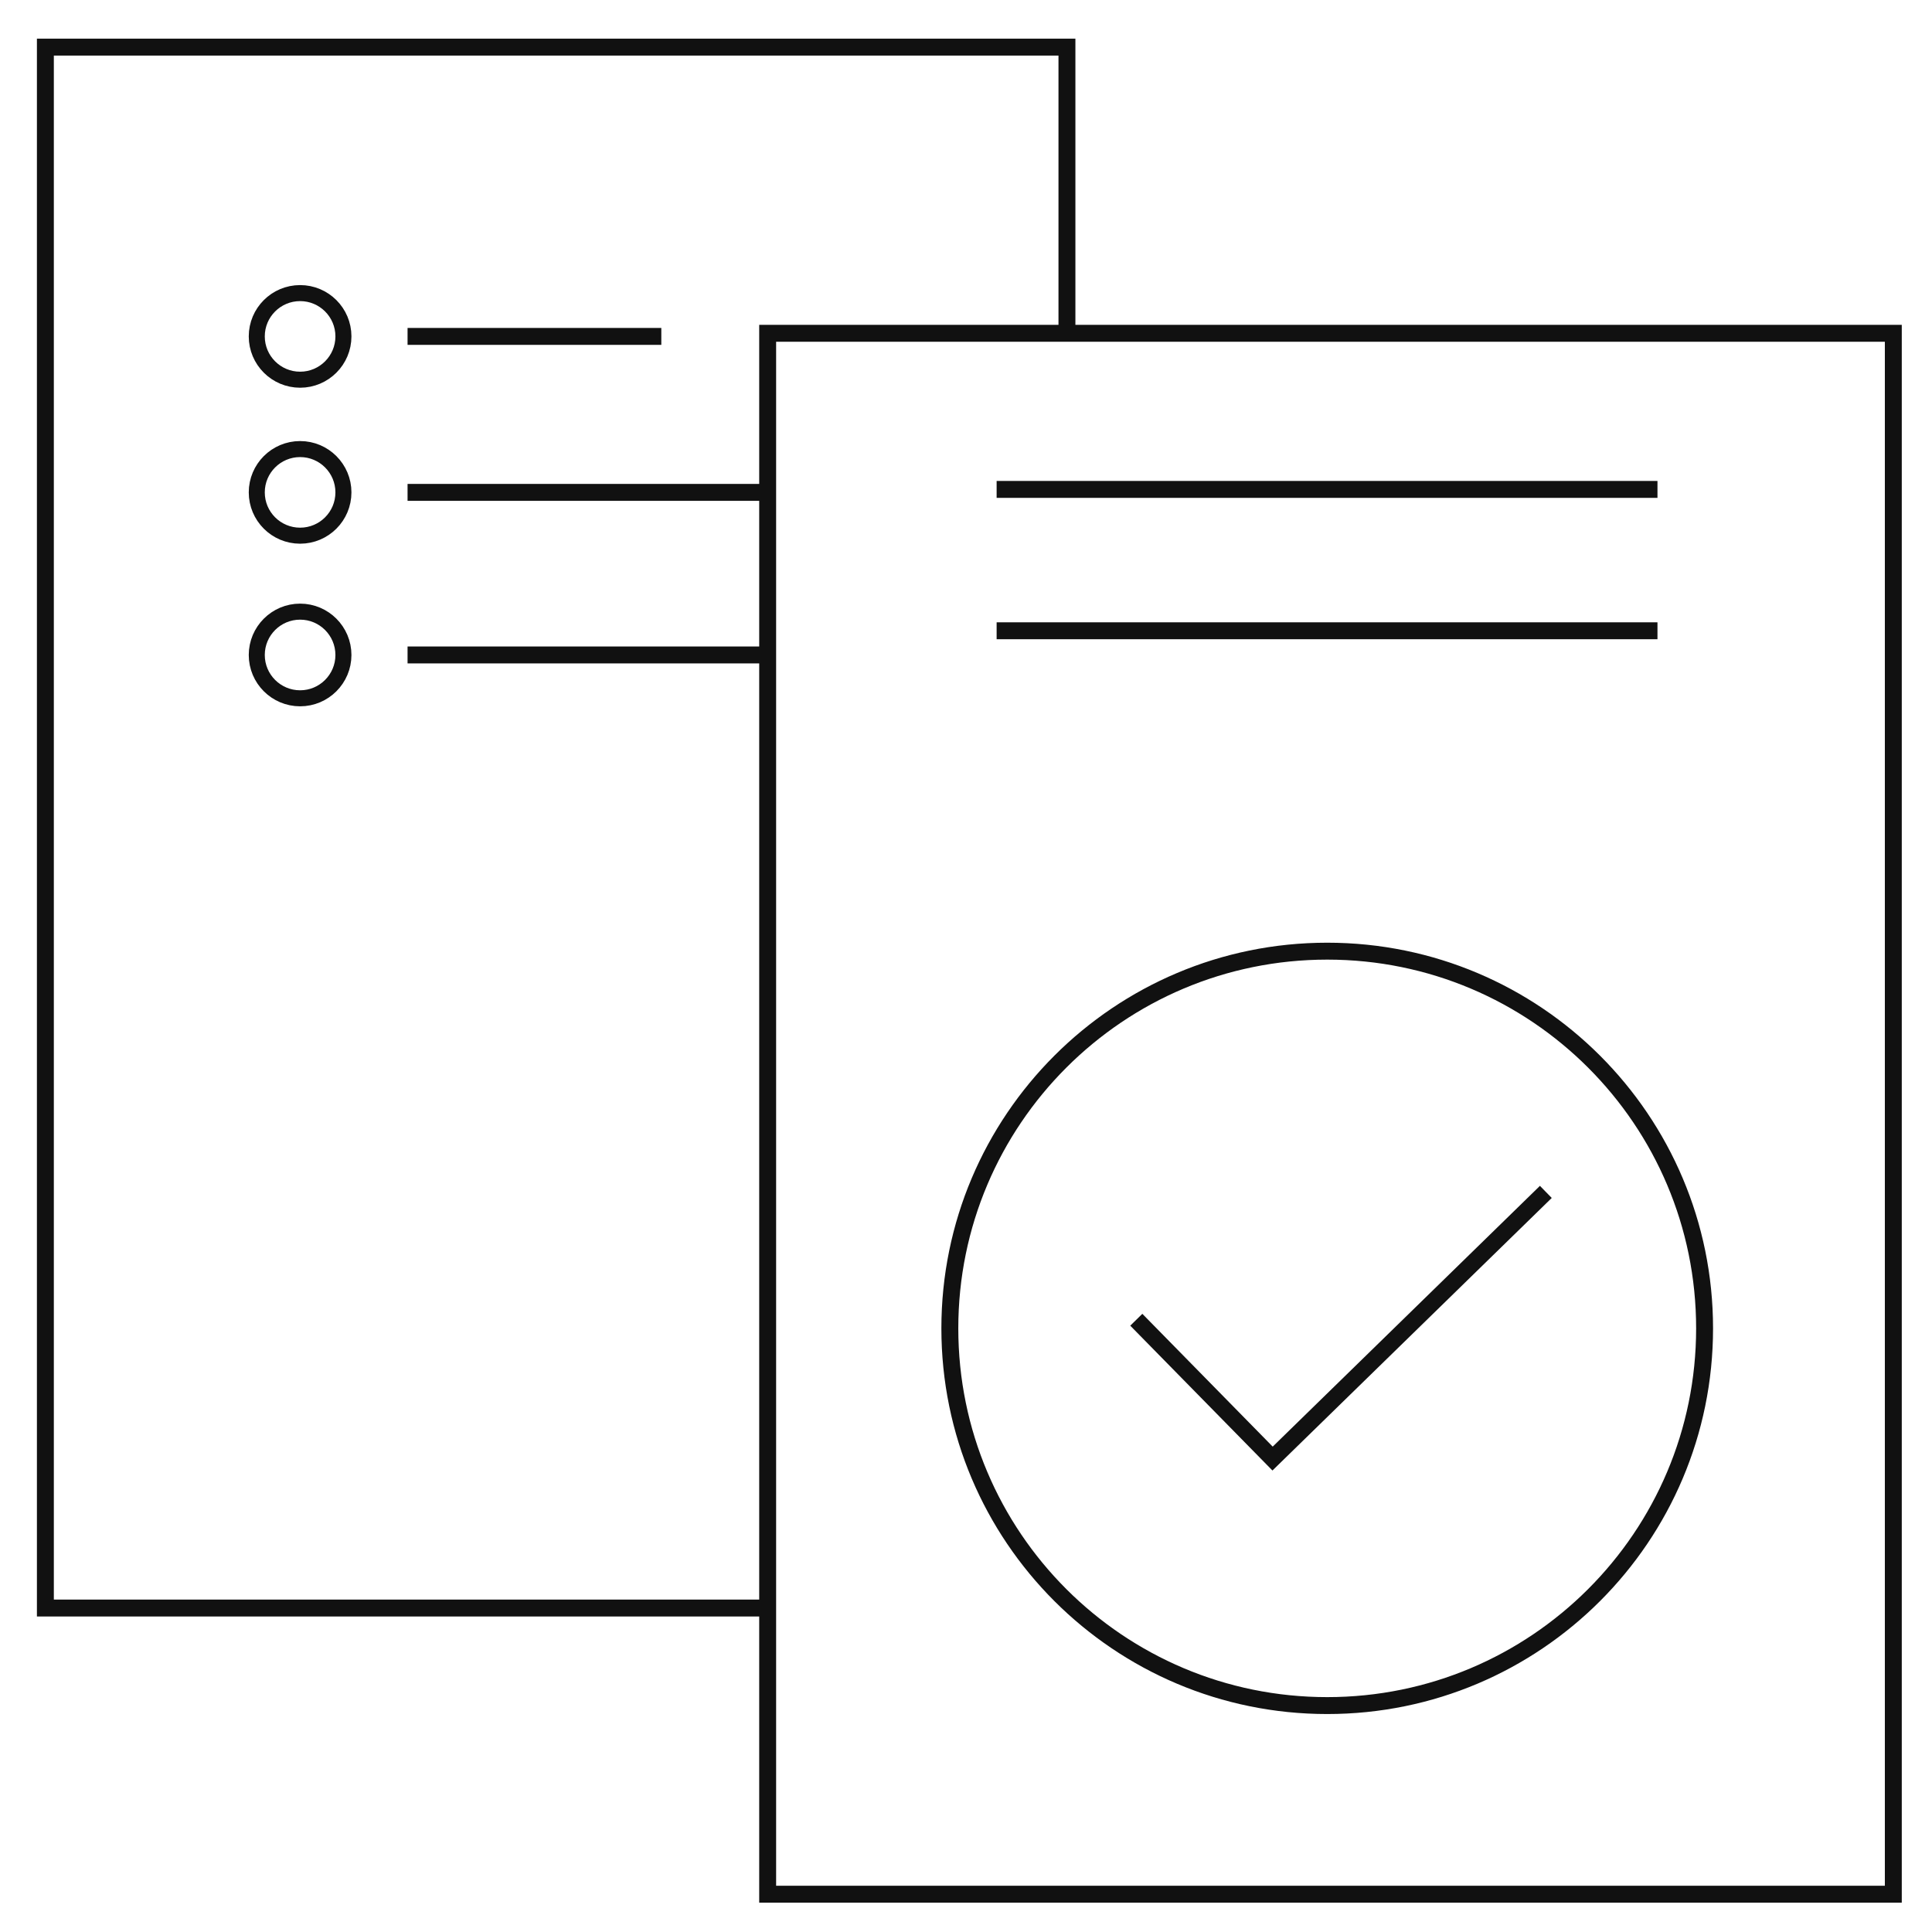
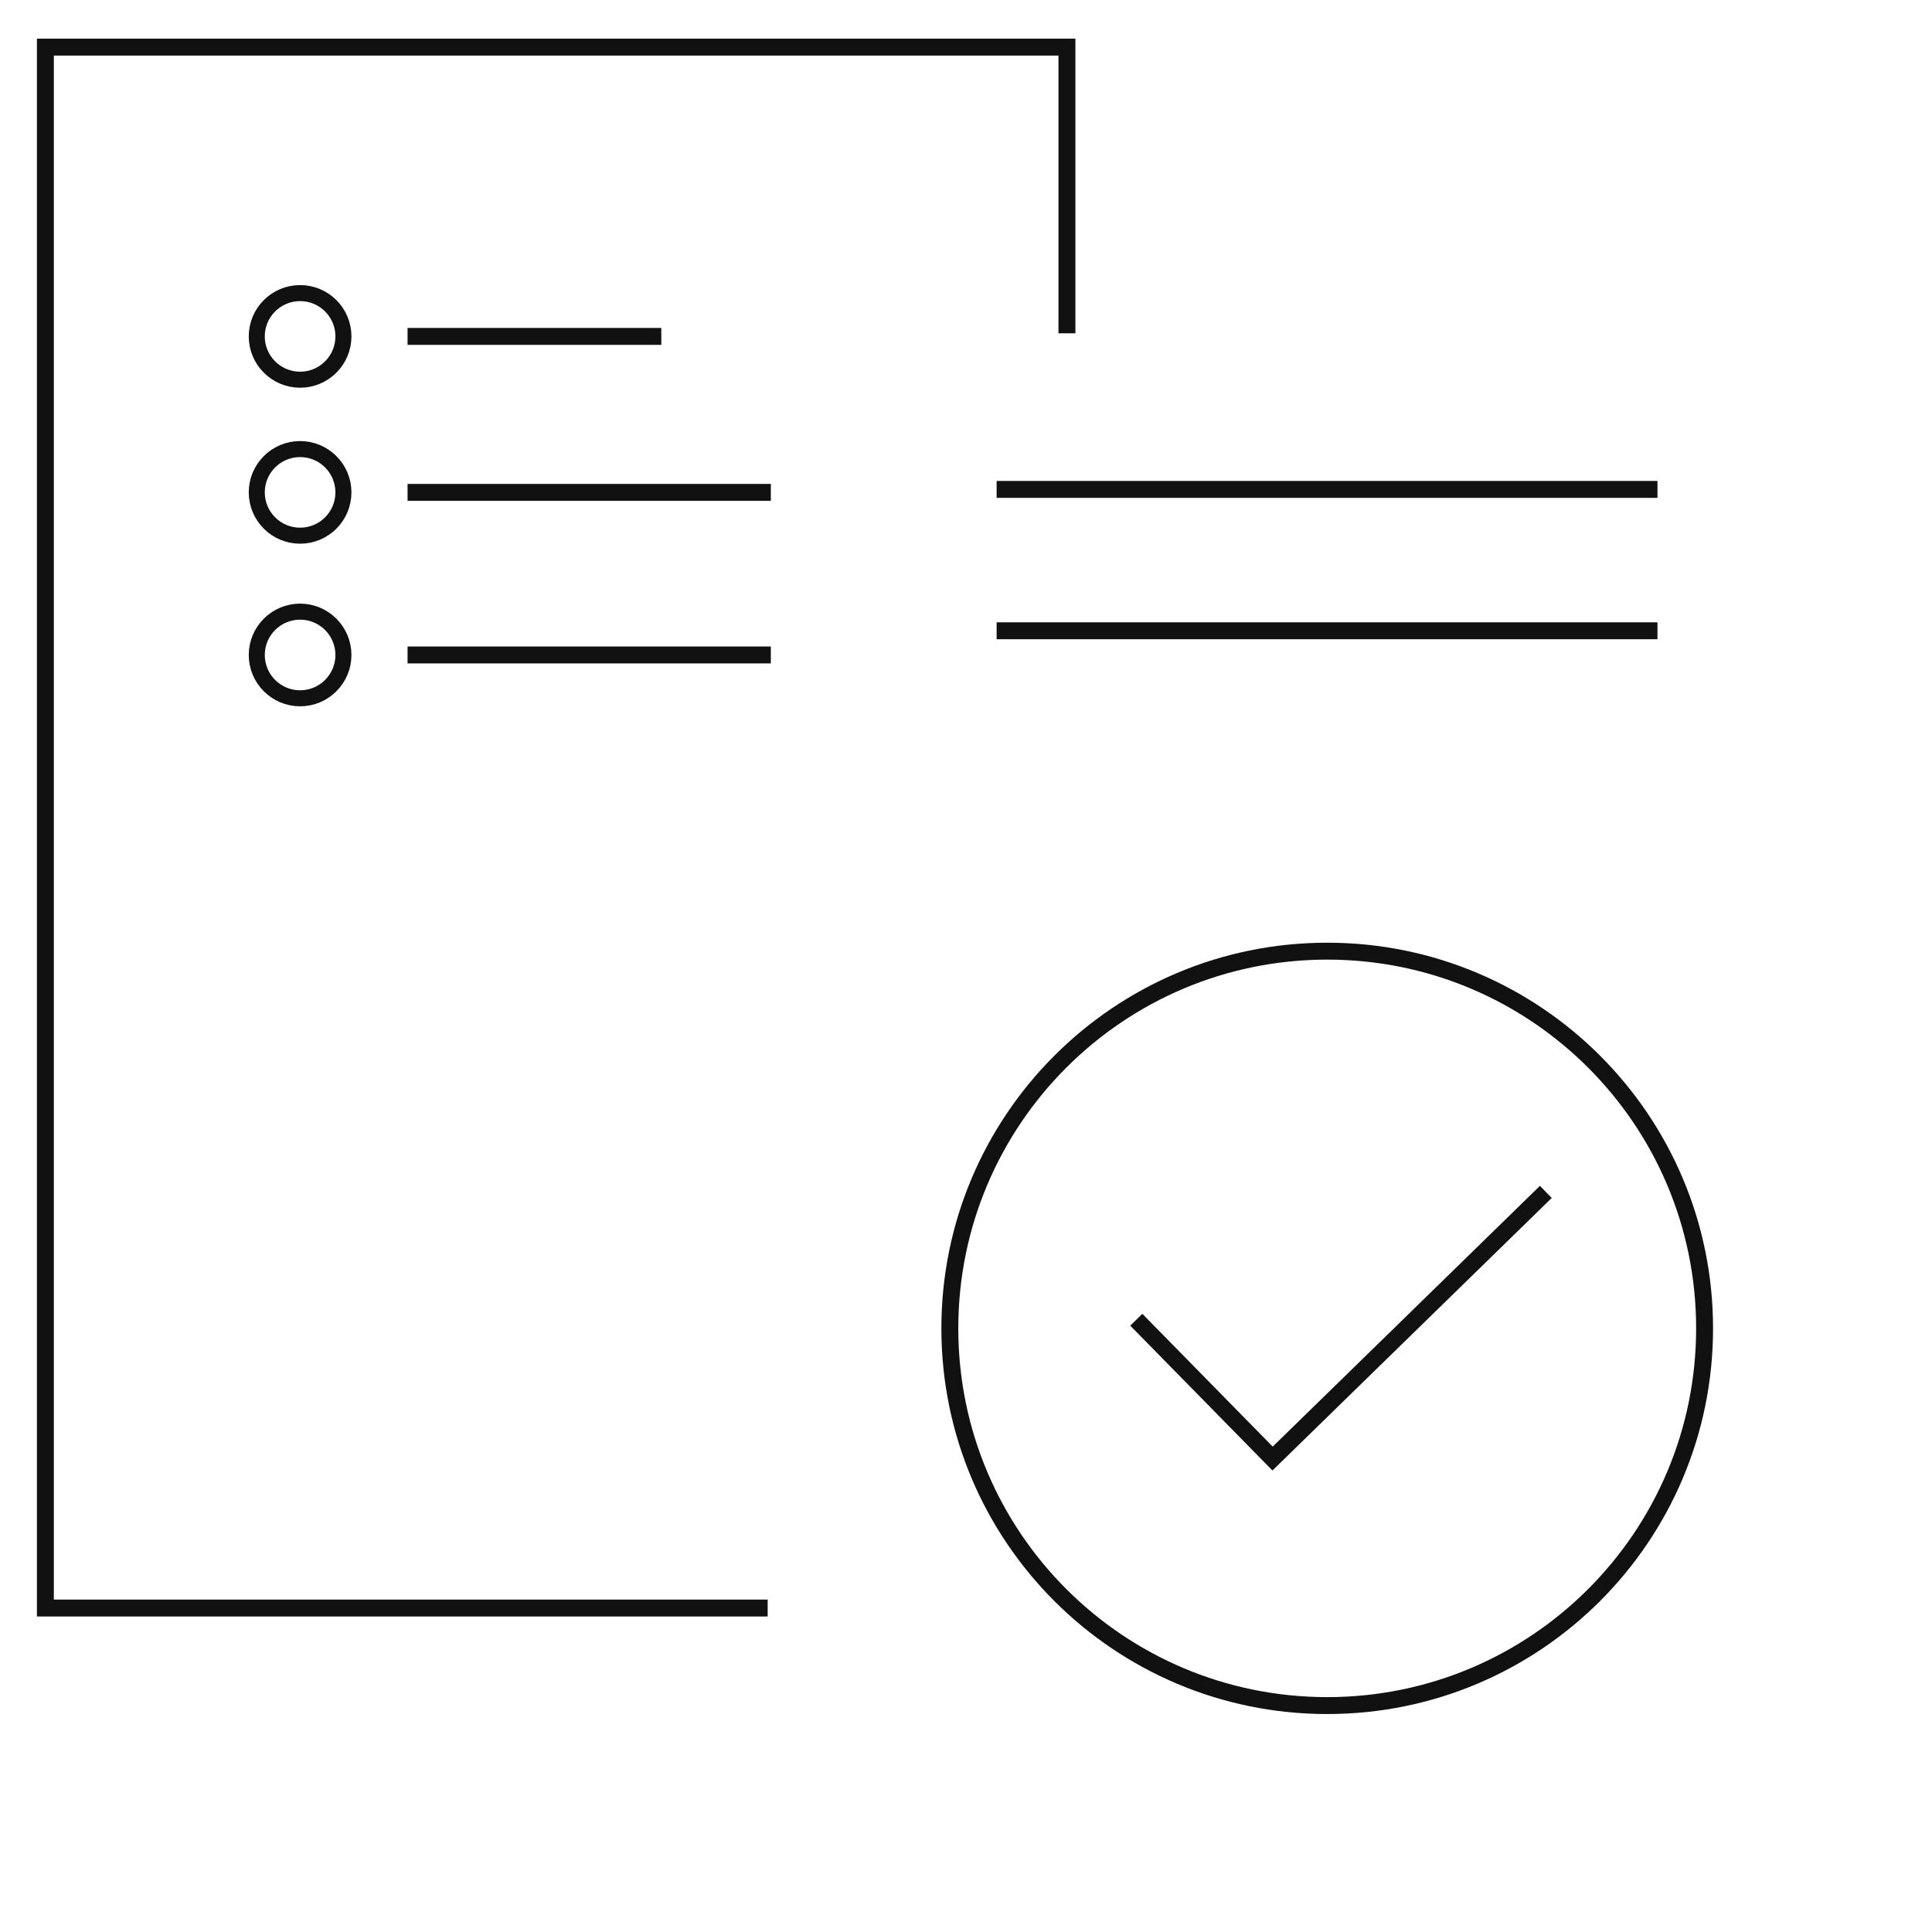
<svg xmlns="http://www.w3.org/2000/svg" width="41" height="41" viewBox="0 0 41 41" fill="none">
-   <path d="M40.179 7.073H16.291V40.198H40.179V7.073Z" stroke="#111111" stroke-width="0.359" stroke-miterlimit="10" />
  <path d="M21.15 10.386L35.174 10.386" stroke="#111111" stroke-width="0.359" stroke-miterlimit="10" />
  <path d="M21.15 13.386L35.174 13.386" stroke="#111111" stroke-width="0.359" stroke-miterlimit="10" />
  <path d="M16.291 34.125H0.963V1H22.642V7.073" stroke="#111111" stroke-width="0.359" stroke-miterlimit="10" />
  <path d="M28.166 36.195C32.589 36.195 36.174 32.611 36.174 28.19C36.174 23.769 32.589 20.185 28.166 20.185C23.742 20.185 20.157 23.769 20.157 28.19C20.157 32.611 23.742 36.195 28.166 36.195Z" stroke="#111111" stroke-width="0.359" stroke-miterlimit="10" />
  <path d="M24.114 28.007L27.006 30.953L32.805 25.294" stroke="#111111" stroke-width="0.359" stroke-miterlimit="10" />
  <path d="M8.649 7.139H14.034" stroke="#111111" stroke-width="0.359" stroke-miterlimit="10" />
  <path d="M5.449 7.139C5.449 7.646 5.861 8.058 6.369 8.058C6.876 8.058 7.288 7.646 7.288 7.139C7.288 6.631 6.876 6.22 6.369 6.22C5.861 6.22 5.449 6.631 5.449 7.139Z" stroke="#111111" stroke-width="0.34" stroke-miterlimit="10" />
  <path d="M8.649 10.449H16.358" stroke="#111111" stroke-width="0.359" stroke-miterlimit="10" />
  <path d="M5.449 10.449C5.449 10.957 5.861 11.368 6.369 11.368C6.876 11.368 7.288 10.957 7.288 10.449C7.288 9.942 6.876 9.53 6.369 9.53C5.861 9.53 5.449 9.942 5.449 10.449Z" stroke="#111111" stroke-width="0.34" stroke-miterlimit="10" />
  <path d="M8.649 13.899H16.358" stroke="#111111" stroke-width="0.359" stroke-miterlimit="10" />
  <path d="M5.449 13.9C5.449 14.407 5.861 14.819 6.369 14.819C6.876 14.819 7.288 14.407 7.288 13.9C7.288 13.392 6.876 12.98 6.369 12.98C5.861 12.98 5.449 13.392 5.449 13.9Z" stroke="#111111" stroke-width="0.34" stroke-miterlimit="10" />
</svg>